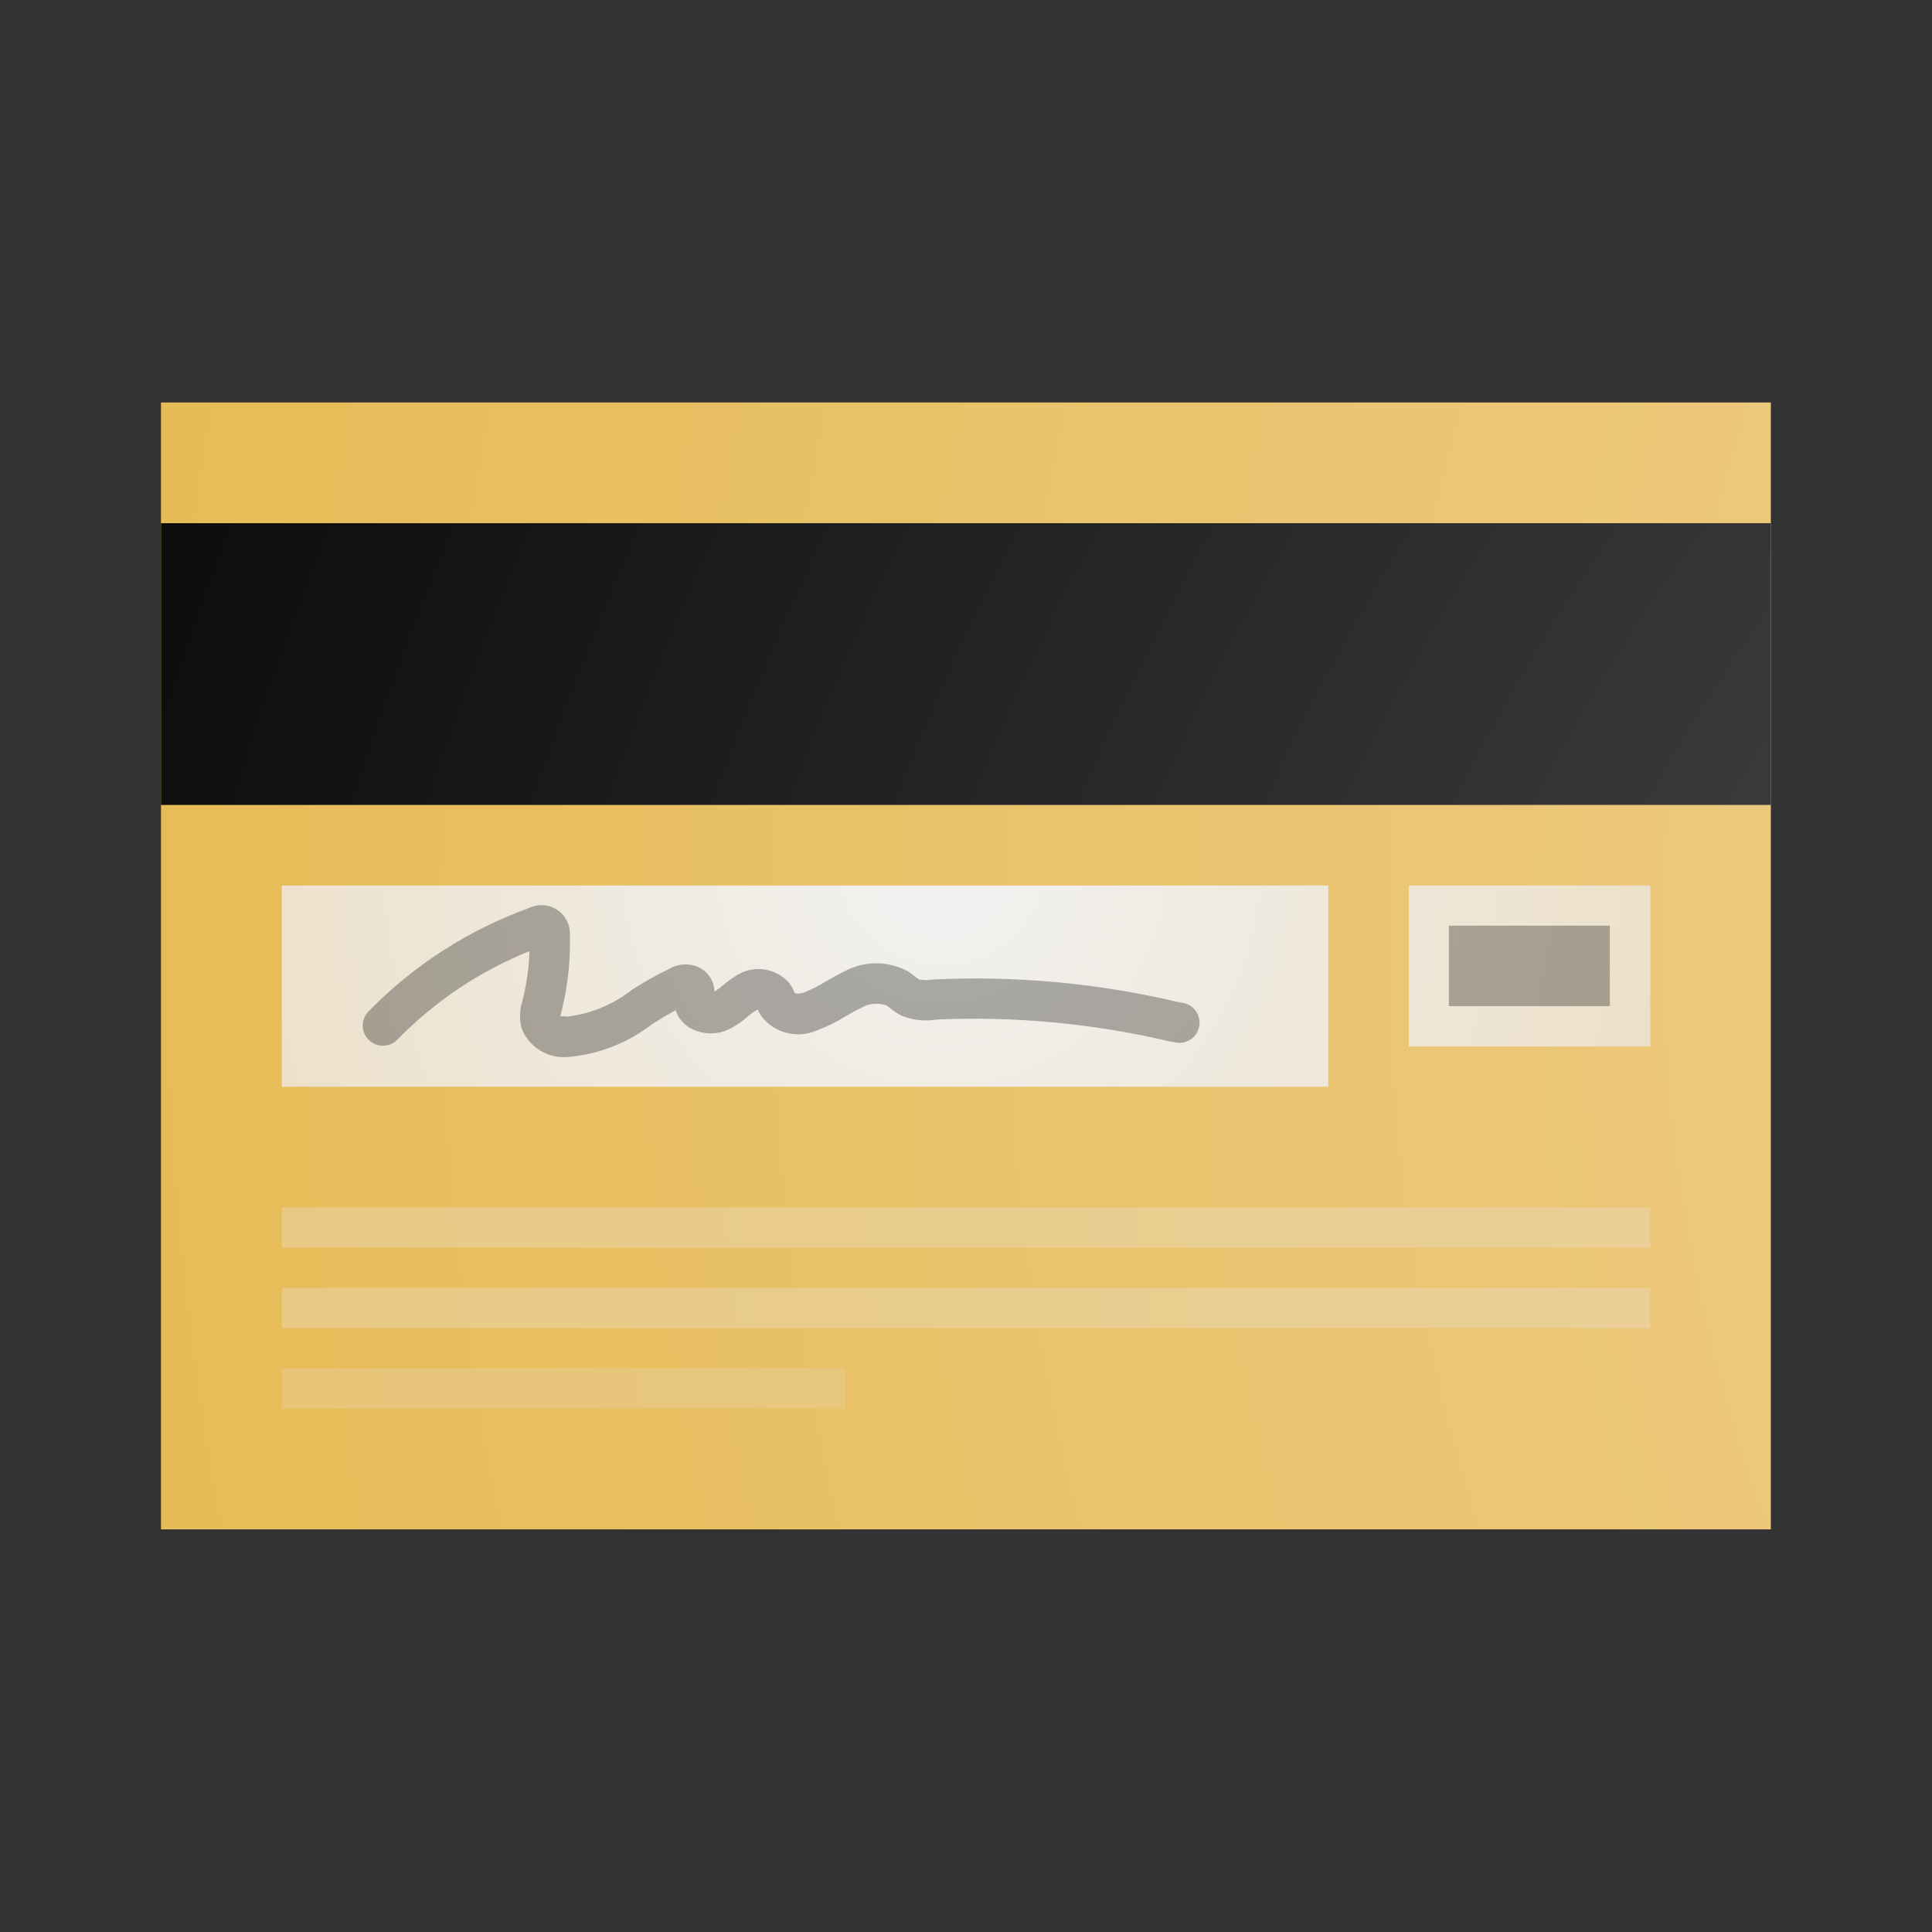
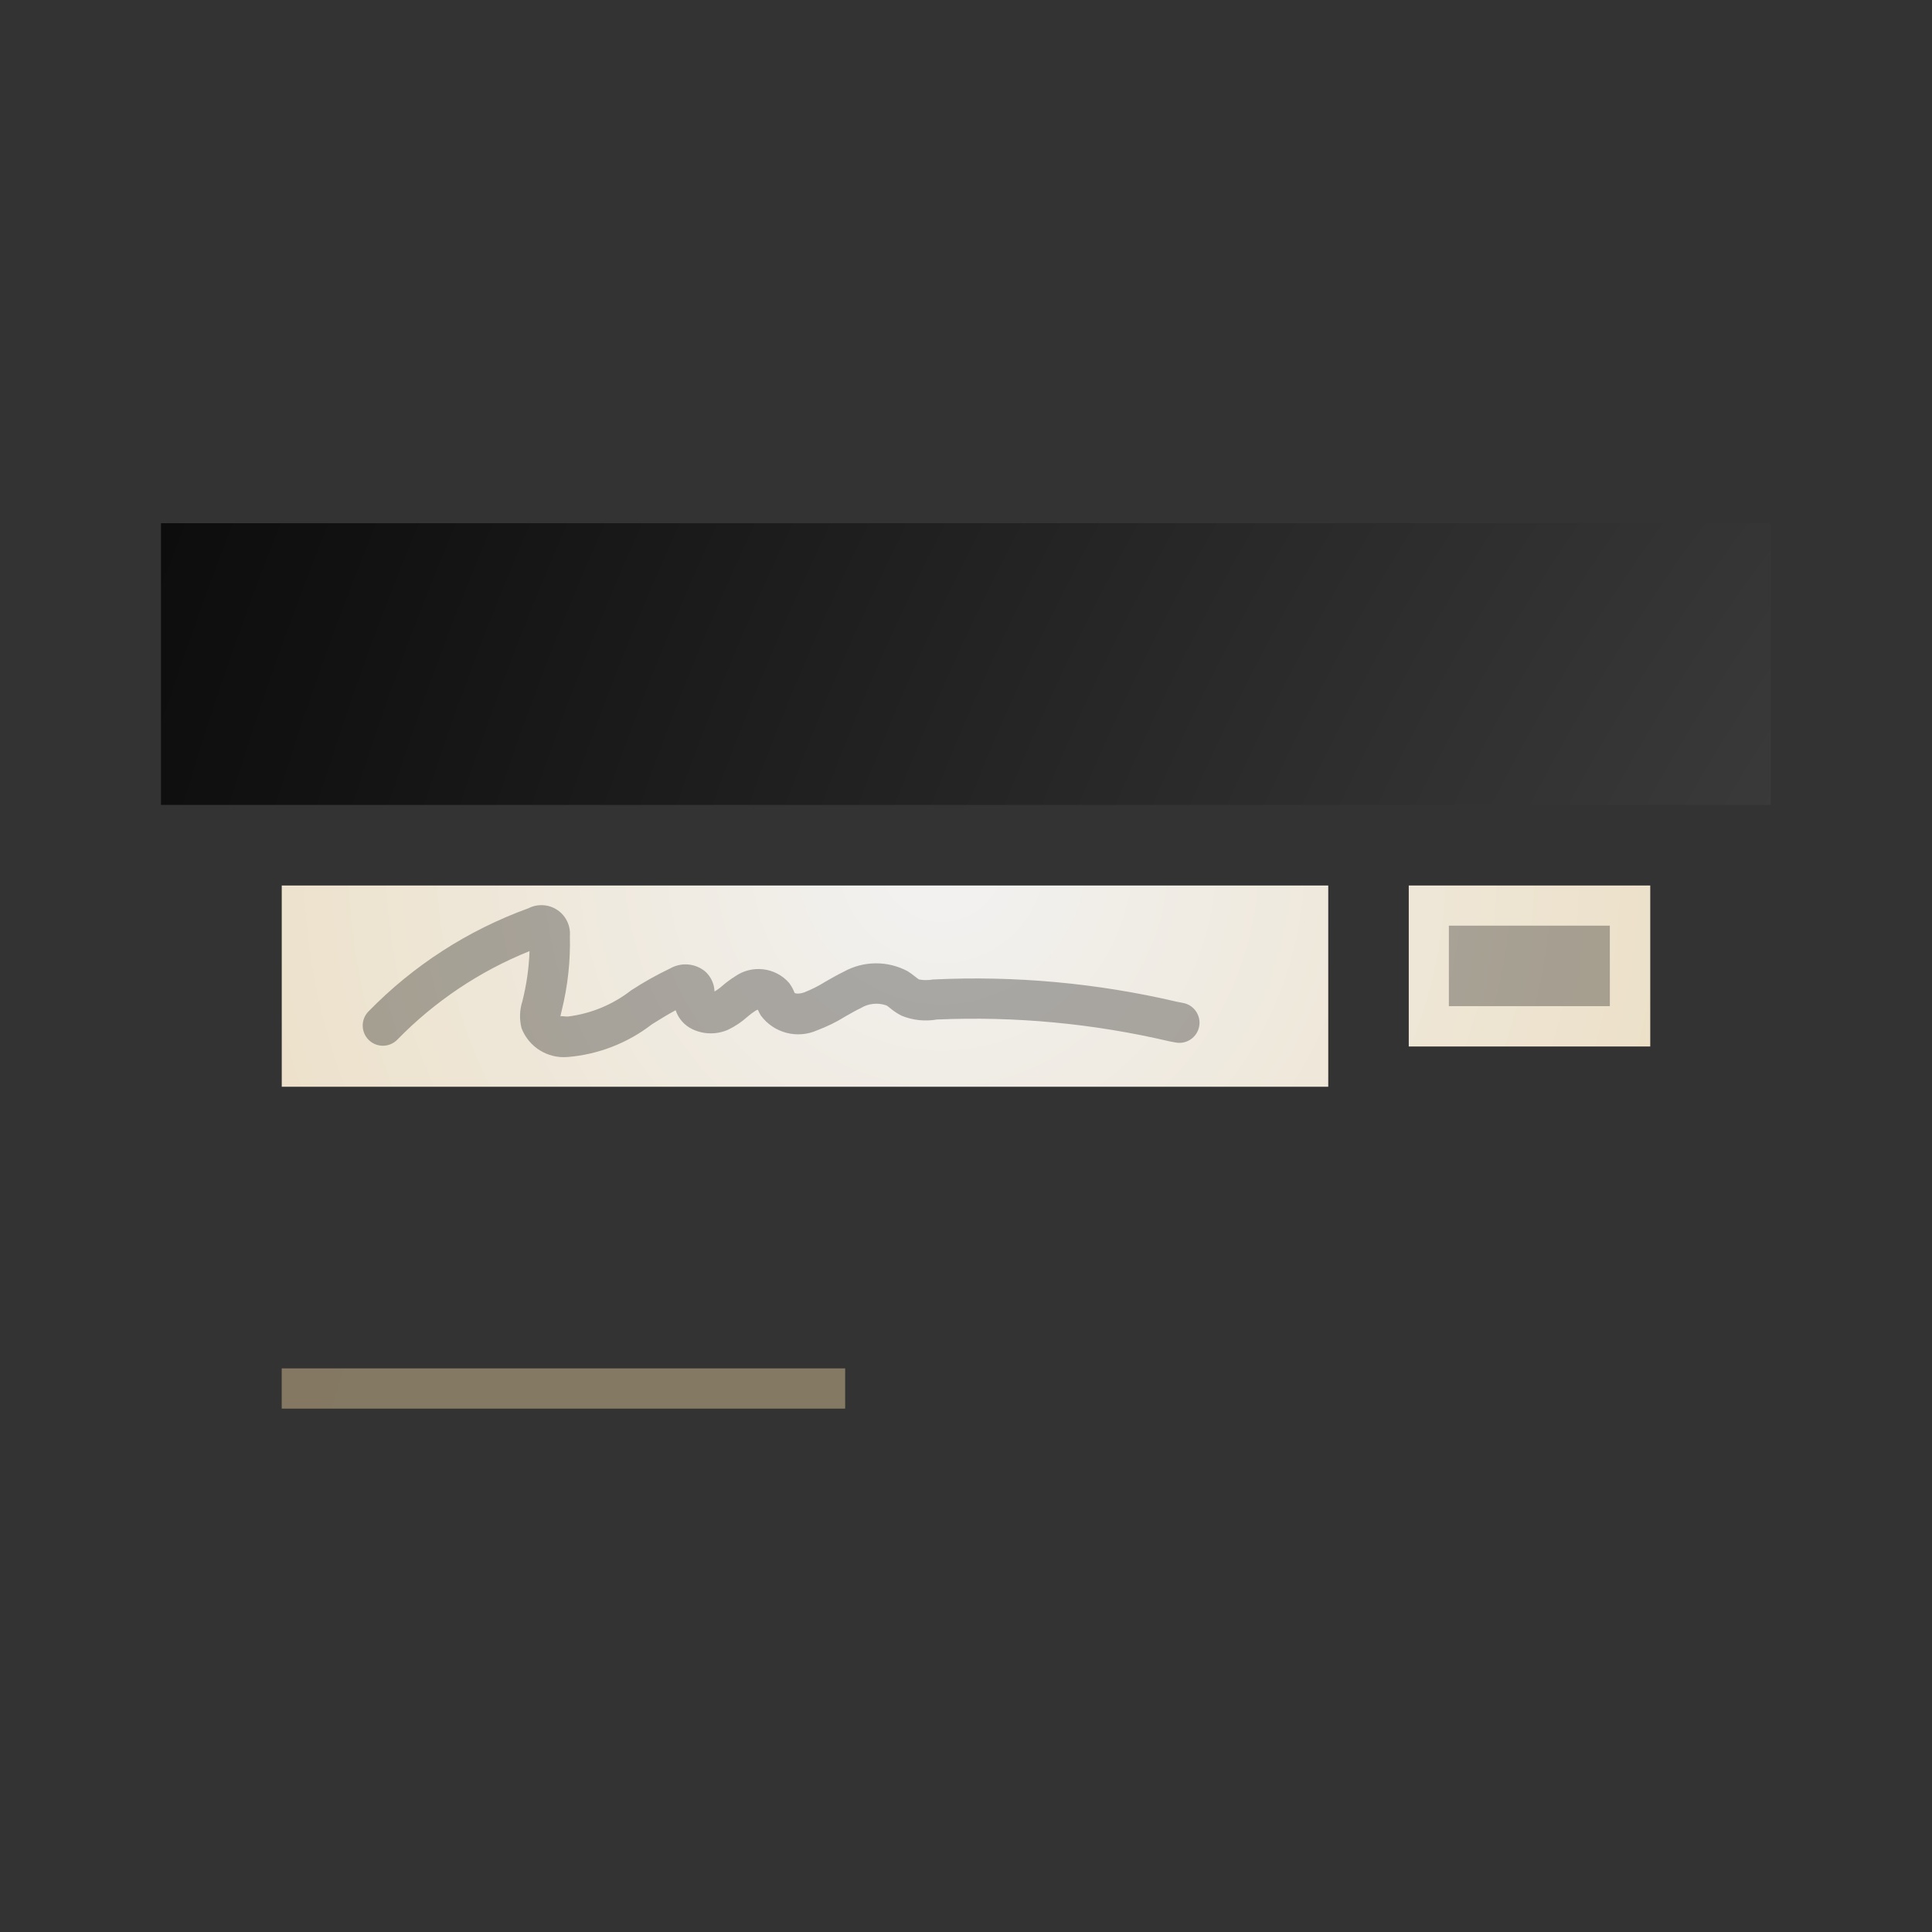
<svg xmlns="http://www.w3.org/2000/svg" viewBox="0 0 172 172">
  <rect x="0" y="0" width="172" height="172" fill="#333333" stroke="none" />
  <defs>
    <radialGradient cx="83.442" cy="23.292" r="312.144" gradientUnits="userSpaceOnUse" id="color-1">
      <stop offset="0" stop-color="#f2d4a2" />
      <stop offset="0.551" stop-color="#d9a100" />
    </radialGradient>
    <radialGradient cx="83.442" cy="43.461" r="180.381" gradientUnits="userSpaceOnUse" id="color-2">
      <stop offset="0" stop-color="#757575" />
      <stop offset="0.22" stop-color="#414141" />
      <stop offset="0.441" stop-color="#121212" />
      <stop offset="0.551" stop-color="#000000" />
    </radialGradient>
    <radialGradient cx="83.825" cy="76.594" r="153.041" gradientUnits="userSpaceOnUse" id="color-3">
      <stop offset="0" stop-color="#f2f2f2" />
      <stop offset="0.886" stop-color="#e6cd9c" />
    </radialGradient>
    <radialGradient cx="2875.131" cy="214.552" r="4966.658" gradientUnits="userSpaceOnUse" id="color-4">
      <stop offset="0" stop-color="#f2f2f2" />
      <stop offset="0.886" stop-color="#e6cd9c" />
    </radialGradient>
    <radialGradient cx="2875.131" cy="228.885" r="4966.658" gradientUnits="userSpaceOnUse" id="color-5">
      <stop offset="0" stop-color="#f2f2f2" />
      <stop offset="0.886" stop-color="#e6cd9c" />
    </radialGradient>
    <radialGradient cx="713.711" cy="243.219" r="842.805" gradientUnits="userSpaceOnUse" id="color-6">
      <stop offset="0" stop-color="#f2f2f2" />
      <stop offset="0.886" stop-color="#e6cd9c" />
    </radialGradient>
    <radialGradient cx="1479.226" cy="410.564" r="557.035" gradientUnits="userSpaceOnUse" id="color-7">
      <stop offset="0" stop-color="#757575" />
      <stop offset="0.22" stop-color="#414141" />
      <stop offset="0.441" stop-color="#121212" />
      <stop offset="0.551" stop-color="#000000" />
    </radialGradient>
  </defs>
  <g fill="none" fill-rule="nonzero" stroke="none" stroke-width="1" stroke-linecap="butt" stroke-linejoin="miter" stroke-miterlimit="10" stroke-dasharray="" stroke-dashoffset="0" font-family="none" font-weight="none" font-size="none" text-anchor="none" style="mix-blend-mode: normal">
    <path d="M0,172v-172h172v172z" fill="none" />
    <g>
      <g>
-         <rect x="4" y="10" transform="scale(3.583,3.583)" width="40" height="28" rx="3" ry="0" fill="url(#color-1)" />
        <rect x="4" y="13" transform="scale(3.583,3.583)" width="40" height="7" fill="url(#color-2)" />
        <path d="M25.083,78.833h93.167v17.917h-93.167zM125.417,78.833v14.333h21.5v-14.333z" fill="url(#color-3)" />
-         <rect x="7" y="30" transform="scale(3.583,3.583)" width="34" height="1" fill="url(#color-4)" opacity="0.45" />
-         <rect x="7" y="32" transform="scale(3.583,3.583)" width="34" height="1" fill="url(#color-5)" opacity="0.45" />
        <rect x="7" y="34" transform="scale(3.583,3.583)" width="14" height="1" fill="url(#color-6)" opacity="0.45" />
        <path d="M50.557,94.102h-0.032c-1.786,0.151 -3.457,-0.898 -4.096,-2.573c-0.199,-0.787 -0.173,-1.614 0.075,-2.386c0.37,-1.463 0.584,-2.961 0.638,-4.468c-4.429,1.781 -8.438,4.466 -11.771,7.883c-0.693,0.709 -1.829,0.723 -2.539,0.03c-0.709,-0.693 -0.723,-1.829 -0.03,-2.539c3.997,-4.101 8.87,-7.244 14.255,-9.195c0.821,-0.414 1.801,-0.353 2.564,0.161c0.762,0.514 1.188,1.399 1.113,2.315c0.056,2.221 -0.185,4.44 -0.717,6.597c-0.054,0.215 -0.111,0.452 -0.125,0.573c0.05,-0.079 0.308,0 0.656,0v0c2.057,-0.252 4.006,-1.058 5.64,-2.333c1.113,-0.726 2.273,-1.378 3.472,-1.949c0.99,-0.565 2.226,-0.462 3.11,0.258c0.514,0.457 0.819,1.104 0.842,1.792c0.244,-0.141 0.474,-0.307 0.684,-0.494c0.351,-0.305 0.725,-0.583 1.118,-0.831c1.526,-1.087 3.629,-0.836 4.855,0.581c0.192,0.264 0.349,0.552 0.466,0.856c0.057,0.09 0.434,0.118 0.856,-0.029c0.663,-0.26 1.3,-0.582 1.903,-0.96c0.527,-0.308 1.075,-0.616 1.613,-0.878c1.767,-0.984 3.913,-1.003 5.697,-0.05c0.232,0.146 0.455,0.306 0.666,0.48c0.112,0.096 0.232,0.182 0.358,0.258c0.405,0.072 0.82,0.072 1.226,0c7.298,-0.352 14.609,0.315 21.722,1.982l0.627,0.122c0.935,0.217 1.533,1.132 1.356,2.075c-0.177,0.943 -1.066,1.58 -2.016,1.444l-0.62,-0.115c-6.783,-1.592 -13.751,-2.247 -20.712,-1.946c-1.056,0.185 -2.142,0.07 -3.135,-0.333c-0.366,-0.184 -0.71,-0.411 -1.025,-0.674c-0.104,-0.088 -0.215,-0.17 -0.33,-0.244c-0.762,-0.272 -1.607,-0.184 -2.297,0.24c-0.459,0.215 -0.892,0.473 -1.329,0.717c-0.803,0.502 -1.654,0.923 -2.541,1.254c-1.773,0.793 -3.859,0.248 -5.017,-1.312c-0.102,-0.168 -0.191,-0.343 -0.269,-0.523c-0.071,0.022 -0.14,0.052 -0.204,0.09c-0.25,0.163 -0.49,0.343 -0.717,0.537c-0.515,0.466 -1.094,0.854 -1.72,1.154c-1.017,0.451 -2.181,0.435 -3.186,-0.043c-0.706,-0.336 -1.245,-0.945 -1.491,-1.688c-0.717,0.383 -1.397,0.806 -2.103,1.247c-2.164,1.674 -4.766,2.687 -7.493,2.917z" fill="url(#color-7)" opacity="0.3" />
        <rect x="36" y="23" transform="scale(3.583,3.583)" width="4" height="2" fill="#000000" opacity="0.3" />
      </g>
    </g>
  </g>
</svg>